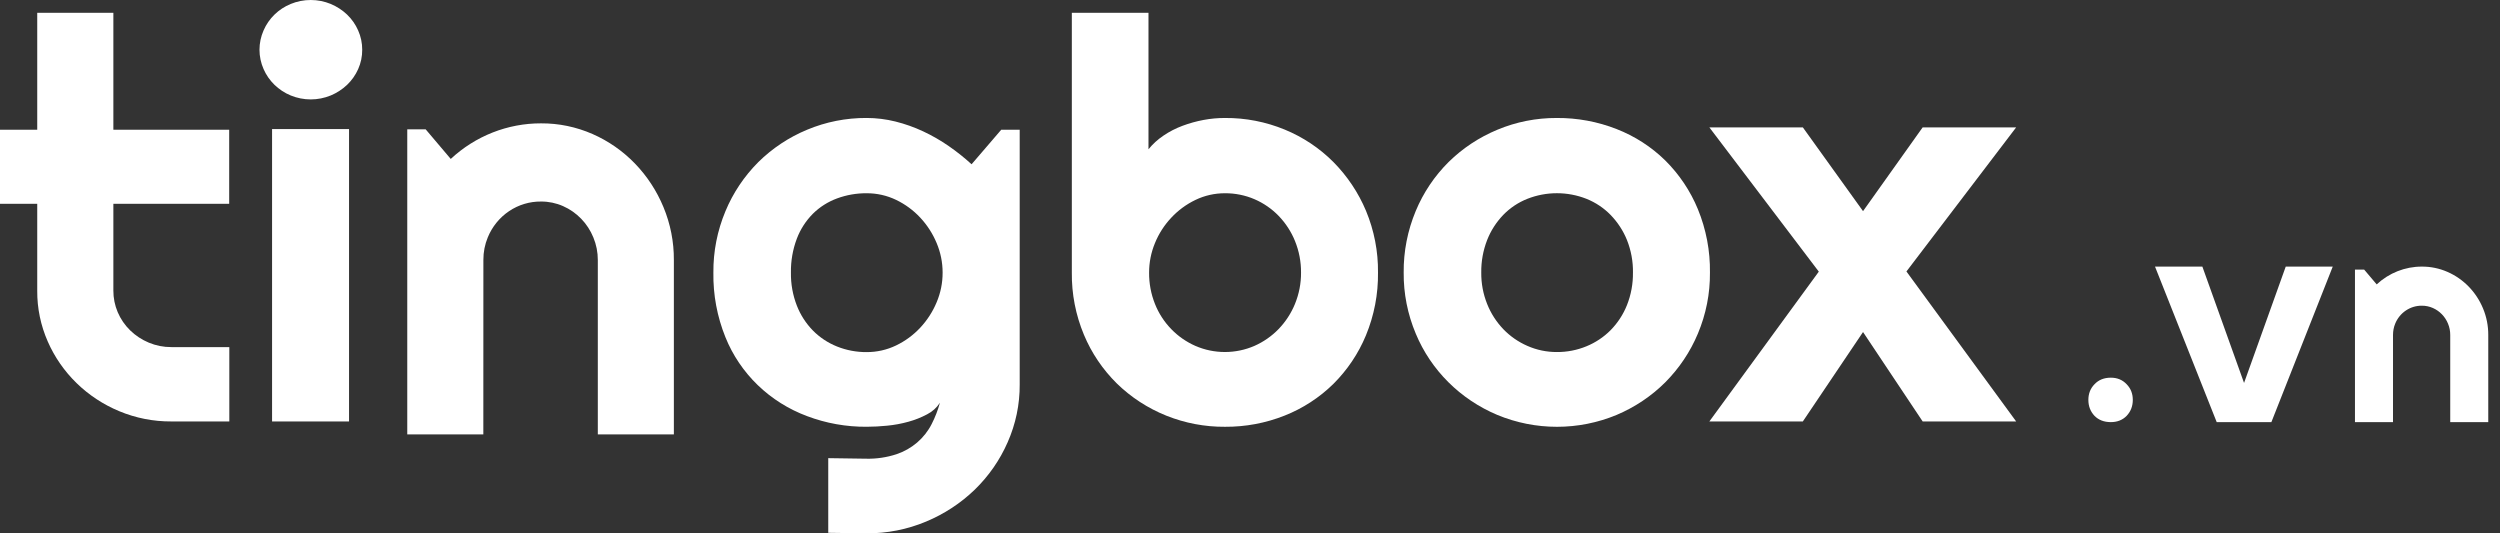
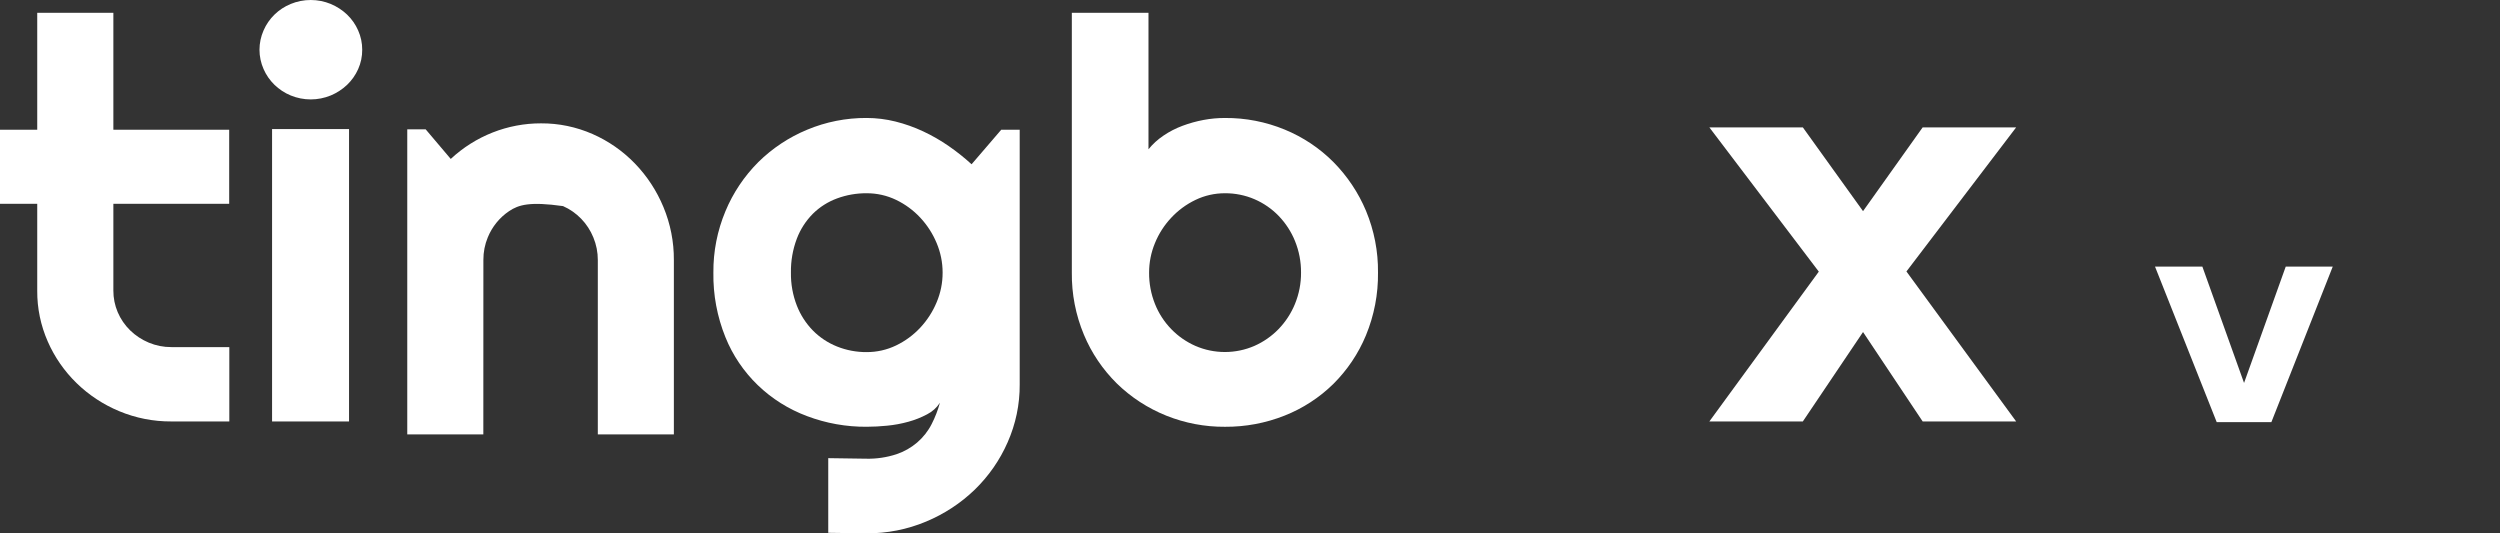
<svg xmlns="http://www.w3.org/2000/svg" width="150" height="32" viewBox="0 0 150 32" fill="none">
  <rect x="0" y="0" width="150" height="32" fill="#333333" stroke="none" />
  <path d="M10.278 25.287C9.205 25.293 8.142 25.084 7.155 24.672C5.224 23.87 3.686 22.37 2.864 20.488C2.441 19.526 2.227 18.489 2.234 17.443V12.23H0V7.784H2.234V0.77H6.802V7.784H13.751V12.23H6.802V17.437C6.8 17.881 6.889 18.321 7.063 18.731C7.237 19.141 7.493 19.514 7.815 19.827C8.134 20.136 8.511 20.384 8.924 20.557C9.354 20.737 9.816 20.829 10.284 20.826H13.759V25.287H10.278Z" fill="white" />
  <path d="M21.733 2.985C21.736 3.385 21.653 3.781 21.489 4.148C21.332 4.501 21.107 4.82 20.826 5.09C20.542 5.359 20.209 5.576 19.845 5.728C19.465 5.884 19.056 5.965 18.644 5.965C18.231 5.965 17.823 5.884 17.443 5.728C16.709 5.425 16.125 4.857 15.814 4.143C15.653 3.777 15.569 3.383 15.569 2.984C15.569 2.586 15.653 2.192 15.814 1.826C16.123 1.11 16.708 0.539 17.443 0.237C17.823 0.081 18.231 0 18.644 0C19.056 0 19.465 0.081 19.845 0.237C20.209 0.39 20.542 0.606 20.826 0.876C21.109 1.148 21.334 1.471 21.489 1.826C21.652 2.192 21.735 2.587 21.733 2.985ZM20.942 25.286H16.324V7.745H20.942V25.286Z" fill="white" />
-   <path d="M29 26.062H24.436V7.76H25.54L27.045 9.536C28.526 8.159 30.457 7.397 32.46 7.401C33.523 7.394 34.575 7.613 35.552 8.041C36.502 8.457 37.365 9.057 38.092 9.808C38.821 10.56 39.402 11.448 39.806 12.422C40.225 13.429 40.439 14.512 40.432 15.606V26.062H35.869V15.606C35.871 15.14 35.78 14.678 35.602 14.248C35.258 13.403 34.605 12.728 33.782 12.366C33.366 12.183 32.916 12.089 32.463 12.092C31.782 12.085 31.115 12.286 30.546 12.668C29.978 13.049 29.533 13.596 29.269 14.237C29.091 14.666 29 15.128 29.003 15.595L29 26.062Z" fill="white" />
+   <path d="M29 26.062H24.436V7.76H25.54L27.045 9.536C28.526 8.159 30.457 7.397 32.46 7.401C33.523 7.394 34.575 7.613 35.552 8.041C36.502 8.457 37.365 9.057 38.092 9.808C38.821 10.56 39.402 11.448 39.806 12.422C40.225 13.429 40.439 14.512 40.432 15.606V26.062H35.869V15.606C35.871 15.14 35.78 14.678 35.602 14.248C35.258 13.403 34.605 12.728 33.782 12.366C31.782 12.085 31.115 12.286 30.546 12.668C29.978 13.049 29.533 13.596 29.269 14.237C29.091 14.666 29 15.128 29.003 15.595L29 26.062Z" fill="white" />
  <path d="M61.182 23.069C61.19 24.262 60.943 25.444 60.458 26.539C59.993 27.601 59.324 28.565 58.486 29.379C57.645 30.192 56.653 30.842 55.564 31.295C54.437 31.767 53.222 32.008 51.995 32L49.695 31.968V27.489L51.962 27.522C52.583 27.537 53.203 27.445 53.792 27.252C54.712 26.943 55.469 26.293 55.9 25.443C56.109 25.034 56.275 24.606 56.395 24.165C56.206 24.46 55.939 24.7 55.623 24.861C55.269 25.049 54.894 25.198 54.506 25.304C54.089 25.42 53.662 25.5 53.23 25.541C52.82 25.583 52.408 25.605 51.995 25.606C50.775 25.614 49.564 25.398 48.426 24.968C47.317 24.555 46.308 23.921 45.464 23.106C44.621 22.291 43.961 21.314 43.527 20.236C43.028 19.001 42.782 17.683 42.803 16.356C42.792 15.093 43.038 13.841 43.527 12.672C43.983 11.574 44.653 10.573 45.5 9.725C46.337 8.898 47.331 8.239 48.426 7.784C49.553 7.312 50.768 7.072 51.995 7.078C52.579 7.079 53.16 7.15 53.725 7.291C54.298 7.434 54.855 7.632 55.388 7.881C55.925 8.132 56.439 8.428 56.925 8.765C57.407 9.098 57.864 9.462 58.295 9.856L60.074 7.784H61.182V23.069ZM56.557 16.356C56.558 15.747 56.435 15.143 56.197 14.58C55.964 14.02 55.631 13.504 55.214 13.057C54.804 12.617 54.313 12.256 53.766 11.993C53.215 11.728 52.609 11.592 51.995 11.595C51.39 11.591 50.789 11.696 50.223 11.905C49.678 12.106 49.184 12.419 48.775 12.823C48.35 13.251 48.021 13.761 47.81 14.32C47.564 14.973 47.444 15.664 47.456 16.358C47.445 17.033 47.565 17.703 47.81 18.335C48.026 18.892 48.354 19.401 48.775 19.832C49.184 20.247 49.677 20.573 50.223 20.791C50.785 21.016 51.388 21.13 51.995 21.126C52.61 21.129 53.217 20.992 53.767 20.726C54.314 20.462 54.805 20.101 55.215 19.661C55.632 19.214 55.965 18.698 56.198 18.138C56.437 17.573 56.559 16.967 56.557 16.356Z" fill="white" />
  <path d="M82.68 16.356C82.696 17.646 82.45 18.926 81.956 20.122C81.505 21.213 80.837 22.206 79.992 23.045C79.16 23.86 78.169 24.503 77.077 24.936C75.941 25.387 74.725 25.615 73.498 25.607C72.293 25.615 71.098 25.388 69.984 24.942C68.869 24.495 67.857 23.836 67.006 23.004C66.158 22.165 65.488 21.172 65.034 20.081C64.541 18.899 64.295 17.632 64.31 16.356V0.77H68.909V8.956C69.165 8.641 69.468 8.365 69.808 8.137C70.162 7.896 70.545 7.699 70.948 7.549C71.36 7.395 71.784 7.277 72.217 7.196C72.639 7.117 73.068 7.078 73.498 7.079C74.729 7.07 75.949 7.307 77.083 7.775C78.178 8.225 79.168 8.885 79.997 9.715C80.838 10.564 81.505 11.562 81.962 12.654C82.45 13.829 82.694 15.088 82.68 16.356ZM78.062 16.356C78.067 15.709 77.945 15.067 77.701 14.465C77.475 13.904 77.141 13.391 76.718 12.952C76.308 12.528 75.816 12.189 75.27 11.953C74.712 11.713 74.108 11.591 73.498 11.595C72.883 11.593 72.277 11.73 71.726 11.996C71.179 12.259 70.688 12.62 70.278 13.06C69.859 13.505 69.528 14.02 69.299 14.581C69.065 15.145 68.945 15.748 68.946 16.356C68.94 17 69.059 17.639 69.299 18.239C69.521 18.798 69.852 19.31 70.274 19.745C70.684 20.17 71.176 20.512 71.722 20.753C72.279 20.996 72.883 21.121 73.494 21.121C74.104 21.121 74.708 20.996 75.266 20.753C75.811 20.512 76.303 20.169 76.714 19.745C77.135 19.308 77.469 18.797 77.697 18.239C77.942 17.64 78.067 17.001 78.062 16.356Z" fill="white" />
-   <path d="M102.597 16.357C102.608 17.612 102.361 18.856 101.873 20.017C101.417 21.108 100.75 22.102 99.908 22.947C99.076 23.774 98.086 24.436 96.995 24.896C95.864 25.366 94.647 25.608 93.418 25.608C92.188 25.608 90.971 25.366 89.84 24.896C87.614 23.961 85.855 22.208 84.945 20.017C84.457 18.856 84.21 17.612 84.221 16.357C84.209 15.089 84.455 13.832 84.945 12.657C85.4 11.562 86.07 10.563 86.918 9.719C87.755 8.896 88.747 8.239 89.84 7.785C90.967 7.313 92.182 7.073 93.409 7.079C94.637 7.071 95.856 7.296 96.995 7.743C98.087 8.169 99.078 8.808 99.908 9.62C100.755 10.46 101.423 11.456 101.873 12.55C102.369 13.76 102.615 15.054 102.597 16.357ZM97.978 16.357C97.988 15.688 97.865 15.024 97.618 14.401C97.392 13.842 97.058 13.331 96.635 12.895C96.227 12.477 95.734 12.149 95.187 11.929C94.05 11.481 92.779 11.481 91.643 11.929C91.095 12.146 90.601 12.476 90.195 12.895C89.776 13.331 89.448 13.842 89.229 14.401C88.986 15.025 88.866 15.689 88.876 16.357C88.869 17.001 88.989 17.64 89.229 18.24C89.45 18.797 89.778 19.308 90.195 19.746C90.604 20.172 91.096 20.515 91.643 20.753C92.199 21 92.804 21.125 93.415 21.122C94.023 21.126 94.626 21.009 95.187 20.777C95.731 20.554 96.224 20.226 96.635 19.812C97.061 19.378 97.395 18.866 97.618 18.306C97.864 17.684 97.986 17.023 97.977 16.357H97.978Z" fill="white" />
  <path d="M120.969 25.286H115.359L111.782 19.922L108.171 25.286H102.562L109.128 16.298L102.562 7.643H108.171L111.782 12.669L115.359 7.643H120.969L114.386 16.288L120.969 25.286Z" fill="white" />
-   <path d="M143.58 25.327H141.298V16.176H141.85L142.602 17.064C143.342 16.375 144.308 15.994 145.309 15.996C145.841 15.993 146.367 16.102 146.856 16.317C147.331 16.525 147.762 16.825 148.126 17.2C148.49 17.576 148.781 18.02 148.982 18.507C149.192 19.01 149.299 19.552 149.296 20.099V25.327H147.014V20.099C147.015 19.866 146.97 19.635 146.881 19.42C146.709 18.997 146.382 18.66 145.971 18.479C145.762 18.387 145.538 18.341 145.311 18.342C144.971 18.339 144.637 18.439 144.353 18.63C144.068 18.821 143.846 19.094 143.714 19.414C143.625 19.629 143.58 19.86 143.581 20.093L143.58 25.327Z" fill="white" />
  <path d="M133.002 25.327L129.301 15.996H132.142L134.643 22.976L137.144 15.996H139.965L136.283 25.327H133.002Z" fill="white" />
-   <path d="M126.651 25.327C126.244 25.327 125.917 25.202 125.671 24.951C125.425 24.689 125.302 24.37 125.302 23.994C125.302 23.618 125.425 23.305 125.671 23.054C125.917 22.792 126.244 22.661 126.651 22.661C127.036 22.661 127.352 22.792 127.598 23.054C127.845 23.305 127.968 23.618 127.968 23.994C127.968 24.37 127.845 24.689 127.598 24.951C127.352 25.202 127.036 25.327 126.651 25.327Z" fill="white" />
</svg>